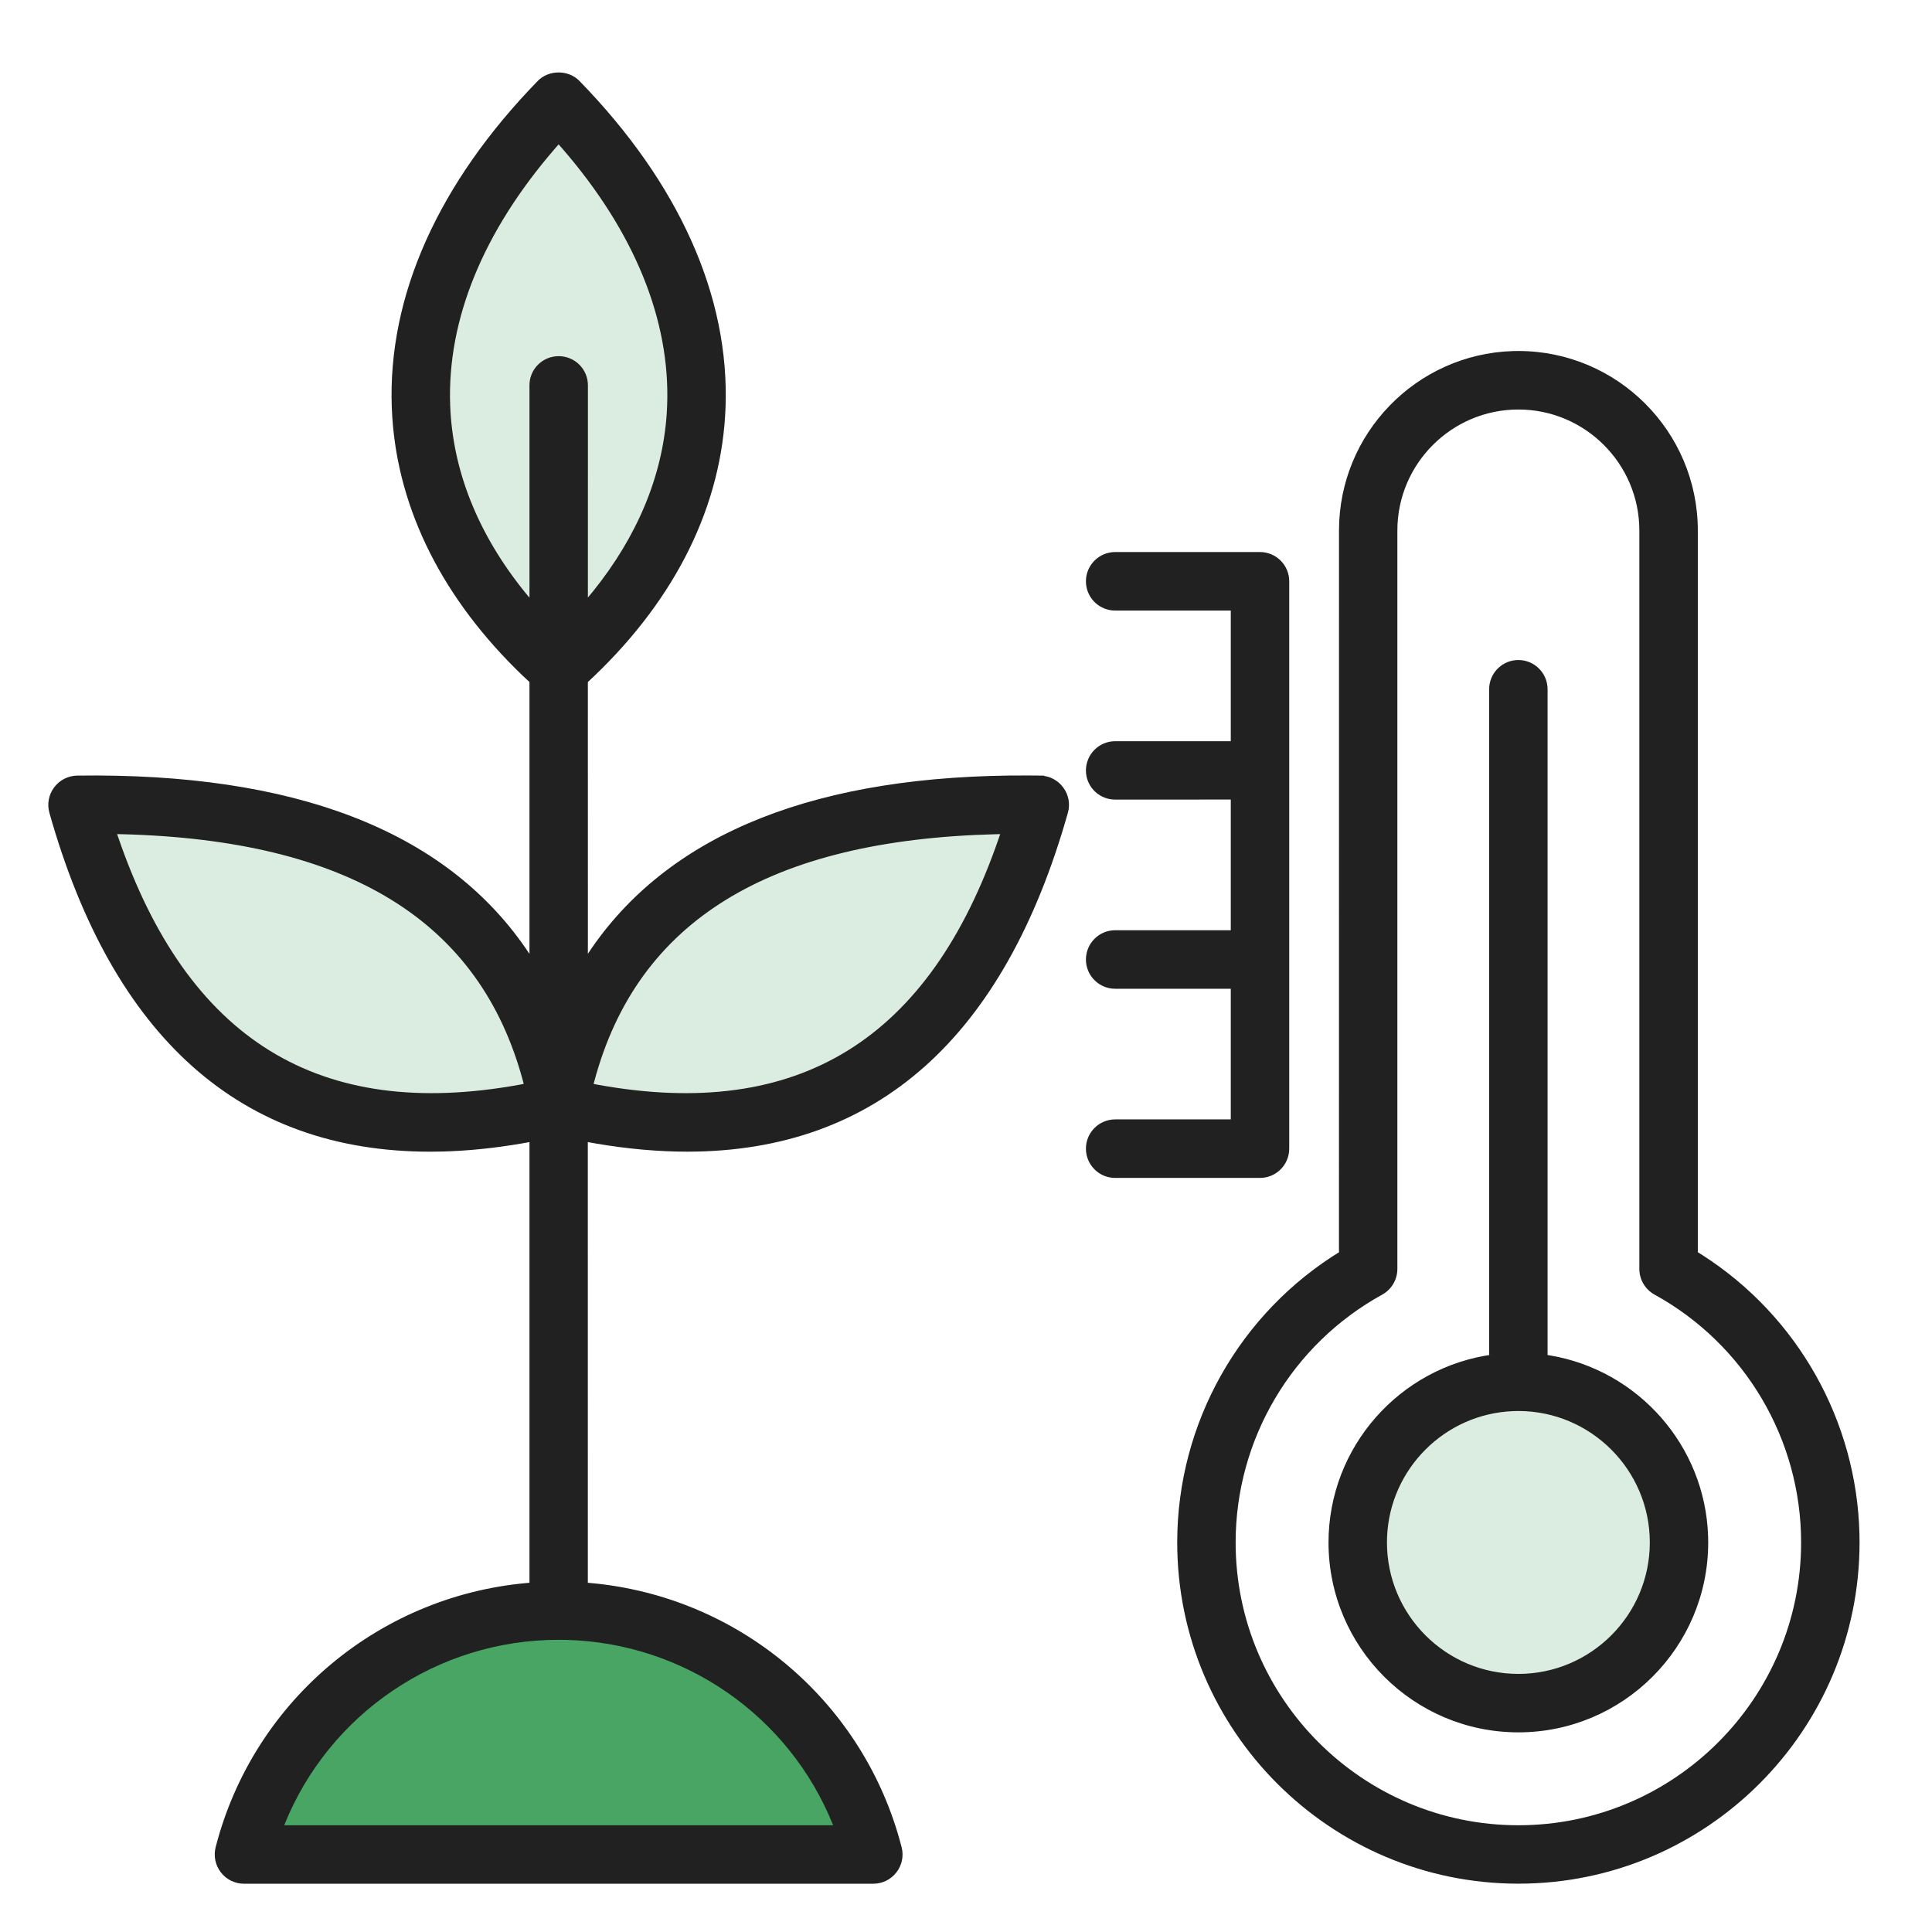
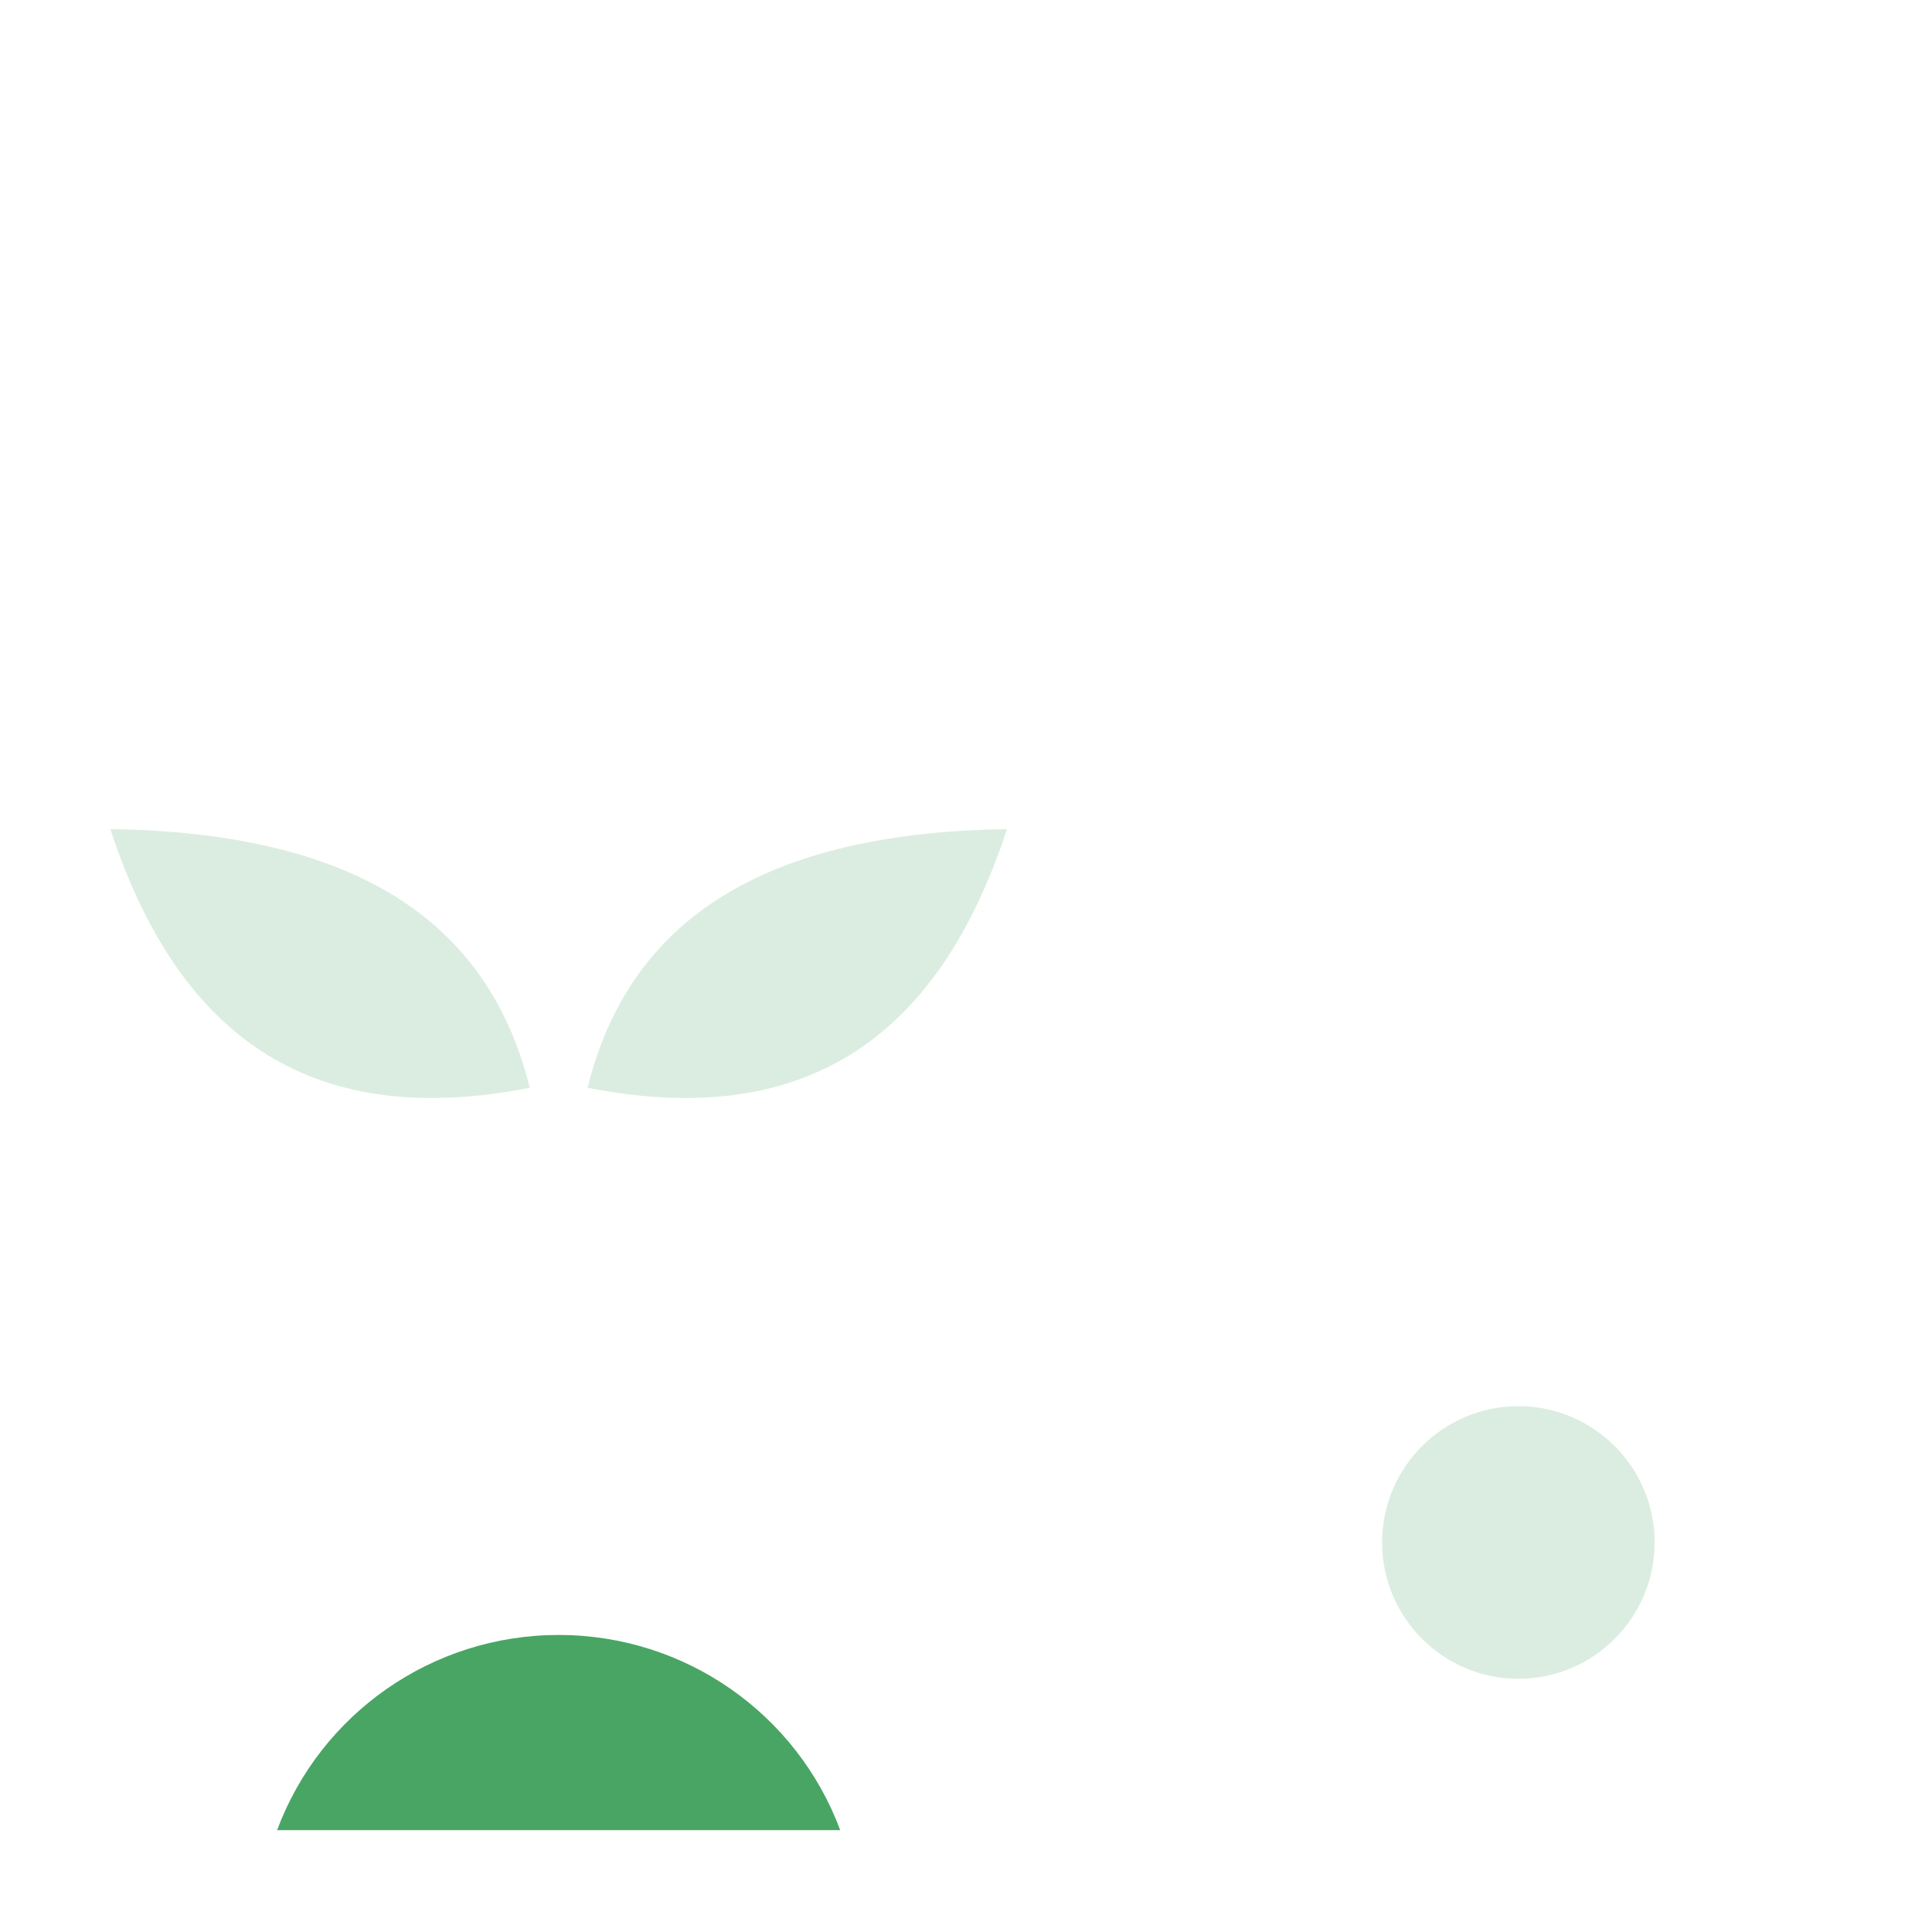
<svg xmlns="http://www.w3.org/2000/svg" width="80" height="80" xml:space="preserve" overflow="hidden">
  <defs>
    <clipPath id="clip0">
      <rect x="0" y="0" width="80" height="80" />
    </clipPath>
  </defs>
  <g clip-path="url(#clip0)">
    <path d="M62.873 69.515C59.76 69.515 57.229 66.982 57.229 63.87 57.229 60.759 59.758 58.227 62.871 58.226L62.872 58.227C62.873 58.227 62.873 58.226 62.875 58.226 65.986 58.227 68.516 60.759 68.516 63.87 68.516 66.982 65.984 69.515 62.873 69.515L62.873 69.515Z" fill="#DBEDE0" fill-rule="evenodd" />
    <path d="M24.332 45.041C26.073 37.984 31.771 34.474 41.697 34.332 38.777 43.251 33.081 46.766 24.332 45.041Z" fill="#DBEDE0" fill-rule="evenodd" />
    <path d="M4.569 34.332C14.495 34.474 20.192 37.984 21.935 45.041 13.186 46.766 7.489 43.251 4.569 34.332L4.569 34.332Z" fill="#DBEDE0" fill-rule="evenodd" />
-     <path d="M18.44 16.794C18.301 13.076 19.921 9.251 23.132 5.675 26.345 9.25 27.965 13.076 27.827 16.794 27.715 19.796 26.449 22.694 24.142 25.287L24.142 15.954C24.142 15.397 23.69 14.95 23.134 14.95 22.576 14.95 22.125 15.397 22.125 15.954L22.125 25.293C19.818 22.7 18.55 19.796 18.44 16.794Z" fill="#DBEDE0" fill-rule="evenodd" />
    <path d="M34.792 75.782 11.474 75.782C13.27 70.963 17.893 67.7 23.132 67.7 28.373 67.7 32.996 70.963 34.792 75.782Z" fill="#49A564" fill-rule="evenodd" />
-     <path d="M23.999 3.357C28.12 7.592 30.214 12.266 30.043 16.873 29.894 20.898 28.019 24.724 24.613 27.987L24.342 28.241 24.343 39.493 24.515 39.239C27.831 34.458 33.883 32.071 42.571 32.111L43.075 32.115 43.235 32.118 43.237 32.13 43.351 32.153C43.574 32.21 43.777 32.33 43.936 32.499L44.025 32.606C44.25 32.908 44.322 33.295 44.219 33.655 41.588 42.967 36.291 47.688 28.451 47.688 27.256 47.688 25.995 47.575 24.673 47.351L24.34 47.29 24.341 65.54 24.49 65.553C30.522 66.11 35.603 70.321 37.247 76.165L37.335 76.491C37.428 76.853 37.347 77.237 37.118 77.532 36.89 77.827 36.537 78.001 36.164 78.001L10.102 78.001C9.728 78.001 9.375 77.828 9.146 77.532 8.917 77.237 8.837 76.852 8.929 76.49 10.502 70.368 15.82 65.962 22.112 65.525L21.924 65.54 21.924 47.291 21.593 47.351C20.458 47.544 19.37 47.654 18.329 47.682L17.813 47.689C9.974 47.689 4.674 42.967 2.045 33.656 1.944 33.295 2.015 32.908 2.239 32.608 2.463 32.305 2.815 32.123 3.191 32.116 12.159 31.991 18.376 34.374 21.753 39.246L21.924 39.498 21.924 28.24 21.654 27.988C18.358 24.831 16.495 21.146 16.243 17.262L16.223 16.873C16.051 12.266 18.144 7.591 22.267 3.351 22.726 2.881 23.543 2.883 23.999 3.357ZM62.874 14.534C66.971 14.534 70.303 17.868 70.303 21.969L70.303 51.851 70.498 51.974C74.442 54.505 76.882 58.835 76.996 63.525L77 63.869C77 71.661 70.663 77.999 62.874 77.999 55.084 77.999 48.746 71.661 48.746 63.869 48.746 58.933 51.327 54.354 55.542 51.793L55.444 51.853 55.445 21.969C55.445 17.95 58.645 14.668 62.629 14.538L62.874 14.534ZM62.873 16.957C60.11 16.957 57.862 19.204 57.862 21.968L57.862 52.544C57.862 52.985 57.623 53.391 57.237 53.606 53.491 55.667 51.165 59.6 51.165 63.87 51.164 70.326 56.417 75.58 62.873 75.58 69.327 75.58 74.58 70.326 74.58 63.87 74.58 59.6 72.254 55.666 68.508 53.605 68.123 53.392 67.882 52.986 67.882 52.544L67.882 21.968C67.882 19.204 65.635 16.957 62.873 16.957ZM23.132 67.901C18.112 67.901 13.627 70.956 11.775 75.562L11.768 75.579 34.497 75.579 34.491 75.562C32.678 71.051 28.339 68.029 23.445 67.905L23.132 67.901ZM62.873 27.33C63.54 27.33 64.082 27.873 64.082 28.541L64.082 56.109 64.16 56.121C67.834 56.73 70.609 59.866 70.729 63.614L70.733 63.871C70.733 68.207 67.208 71.733 62.873 71.733 58.536 71.733 55.011 68.208 55.011 63.871 55.011 59.923 57.954 56.599 61.837 56.084L61.662 56.109 61.662 28.541C61.662 27.915 62.139 27.398 62.749 27.336L62.873 27.33ZM62.869 58.427 62.652 58.432C59.825 58.545 57.547 60.825 57.435 63.652L57.431 63.87C57.431 66.871 59.872 69.313 62.873 69.313 65.873 69.313 68.315 66.871 68.315 63.87 68.315 60.871 65.874 58.429 62.875 58.427ZM52.174 22.859C52.842 22.859 53.384 23.402 53.384 24.07L53.384 47.563C53.384 48.231 52.842 48.775 52.174 48.775L46.176 48.775C45.55 48.775 45.034 48.297 44.972 47.687L44.966 47.563C44.966 46.895 45.508 46.352 46.176 46.352L50.964 46.351 50.964 40.942 46.176 40.942C45.55 40.942 45.034 40.465 44.972 39.854L44.966 39.731C44.966 39.062 45.508 38.519 46.176 38.519L50.964 38.519 50.964 33.108 46.176 33.109C45.549 33.109 45.034 32.636 44.972 32.027L44.966 31.903C44.966 31.235 45.508 30.692 46.176 30.692L50.964 30.692 50.964 25.282 46.176 25.282C45.55 25.282 45.034 24.805 44.972 24.194L44.966 24.07C44.966 23.402 45.508 22.859 46.176 22.859L52.174 22.859ZM41.415 34.54 41.242 34.543C31.832 34.779 26.392 38.133 24.611 44.766L24.58 44.882 24.75 44.916C33.055 46.422 38.495 43.068 41.376 34.655L41.415 34.54ZM4.85 34.539 4.89 34.655C7.771 43.067 13.211 46.423 21.516 44.915L21.685 44.882 21.656 44.766C19.874 38.133 14.433 34.779 5.025 34.542L4.85 34.539ZM23.131 5.979 22.979 6.153C19.999 9.597 18.509 13.248 18.641 16.786 18.74 19.486 19.793 22.115 21.727 24.511L21.924 24.749 21.924 15.954C21.924 15.328 22.399 14.816 23.01 14.754L23.134 14.748C23.802 14.748 24.344 15.286 24.344 15.954L24.343 24.742 24.54 24.506C26.385 22.22 27.427 19.724 27.606 17.154L27.625 16.786C27.757 13.247 26.267 9.595 23.285 6.153L23.131 5.979Z" fill="#212121" fill-rule="evenodd" />
  </g>
</svg>